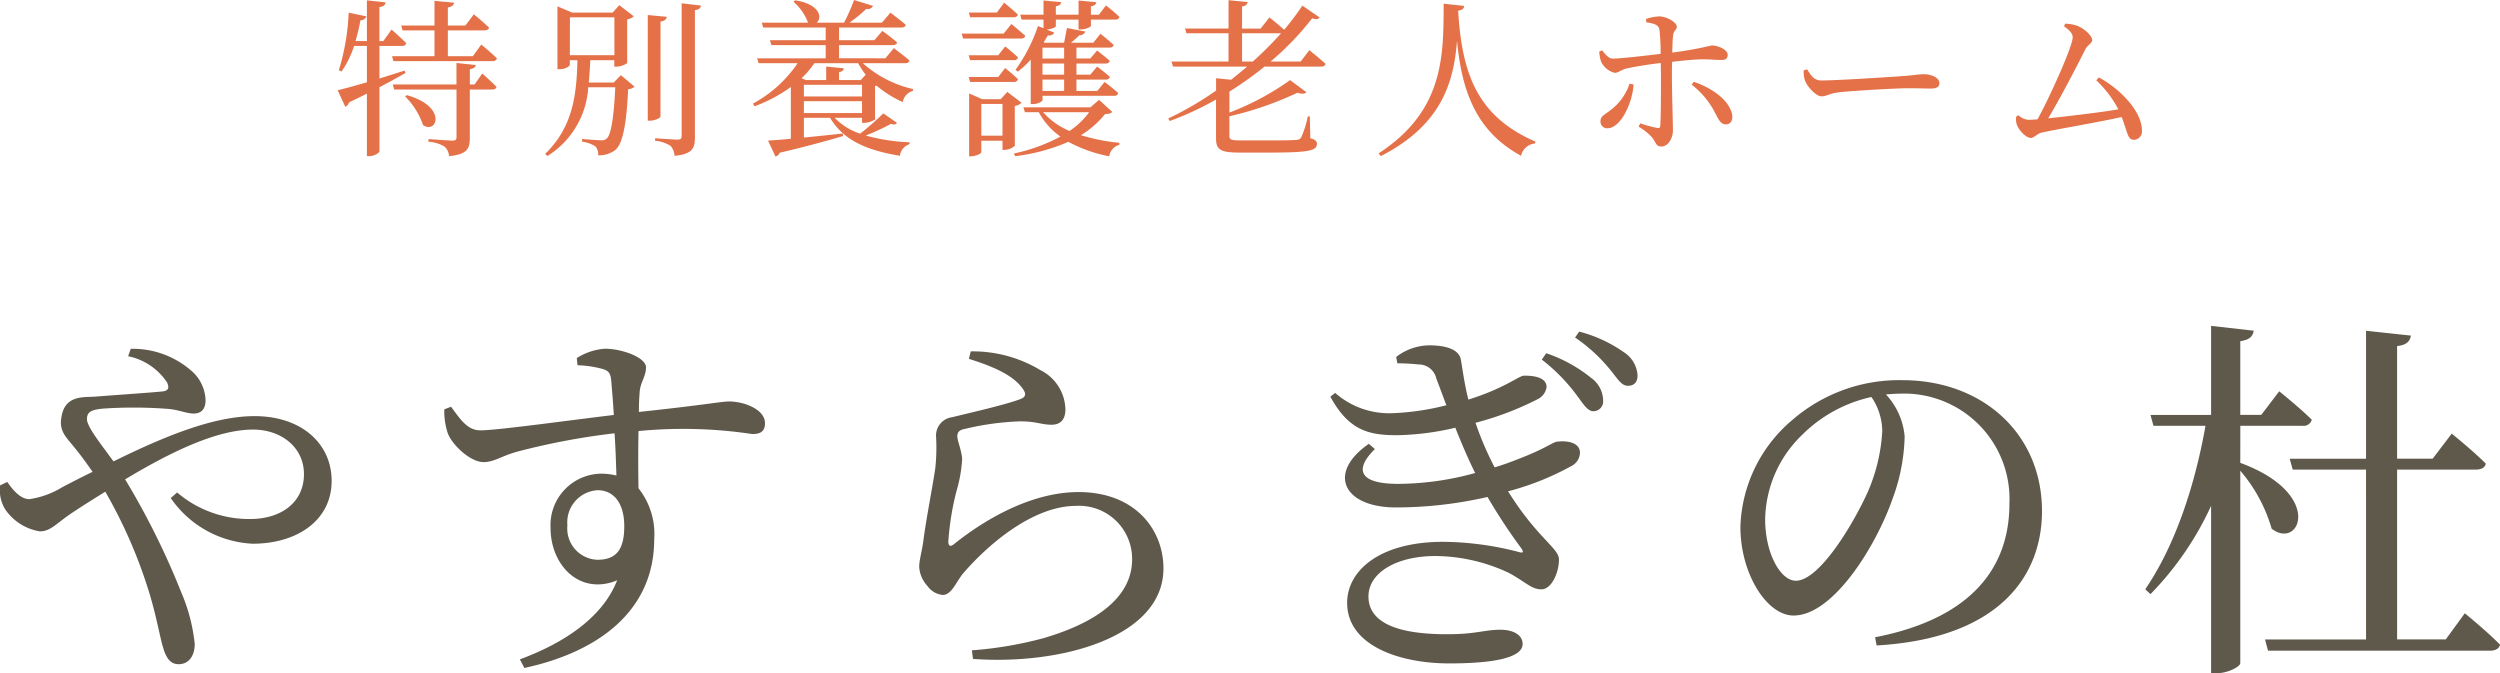
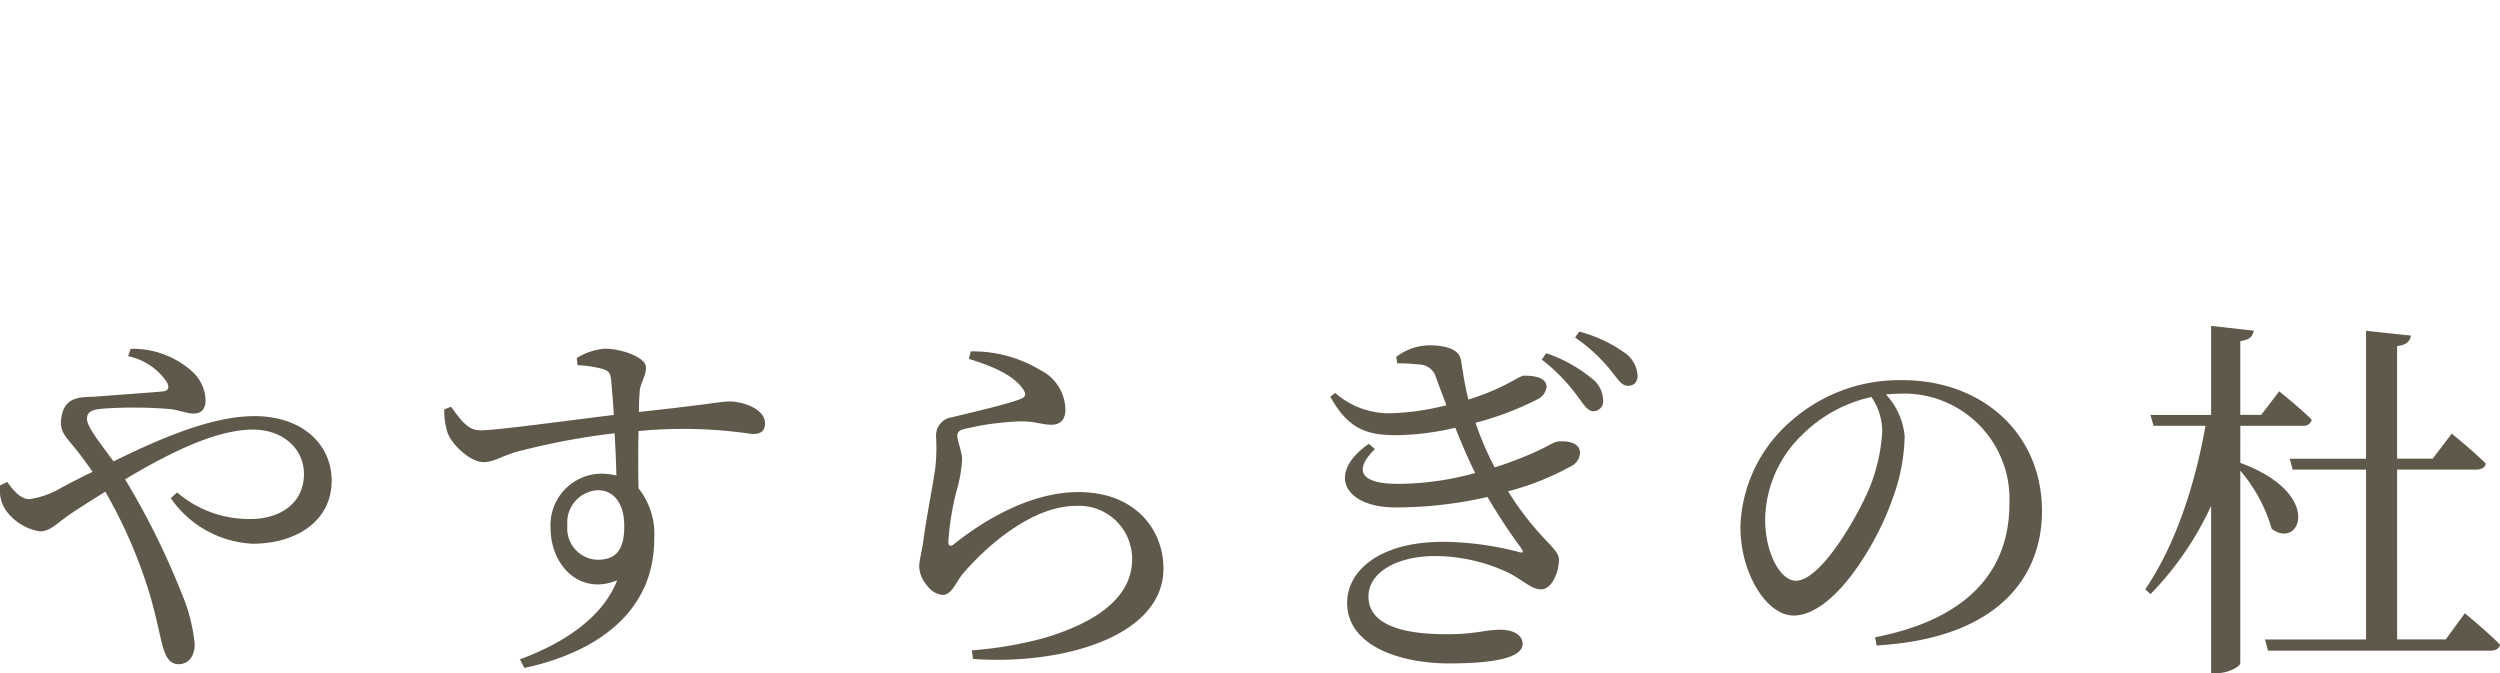
<svg xmlns="http://www.w3.org/2000/svg" width="207.124" height="55.77" viewBox="0 0 207.124 55.77">
  <g id="グループ_4691" data-name="グループ 4691" transform="translate(-1087.444 -5829.603)">
-     <path id="パス_3" data-name="パス 3" d="M5.8-9.3H8.442v2.142H4.928l.112.406h8.2a.353.353,0,0,0,.378-.224c-.476-.476-1.3-1.148-1.3-1.148l-.7.966H9.548V-9.3h3.038c.2,0,.336-.07.378-.224-.476-.462-1.26-1.106-1.26-1.106L11-9.7H9.548v-1.5c.35-.056.49-.2.518-.392l-1.624-.154V-9.7H5.684Zm.168,3.332c-.714.224-1.414.448-2.086.658v-2.7H5.74c.2,0,.322-.07.364-.224-.448-.462-1.218-1.134-1.218-1.134L4.2-8.414H3.878v-2.814c.378-.056.476-.2.518-.392l-1.554-.168v3.374H1.9a17.135,17.135,0,0,0,.406-1.722.525.525,0,0,0,.5-.322L1.33-10.766a18.721,18.721,0,0,1-.812,4.76l.224.112A8.041,8.041,0,0,0,1.778-8.008H2.842V-5C1.778-4.69.91-4.452.42-4.34l.63,1.372a.546.546,0,0,0,.308-.364c.532-.252,1.022-.49,1.484-.728V1.12h.2c.406,0,.84-.266.84-.42V-4.592c.868-.448,1.582-.854,2.156-1.176Zm.042,2.142A6.1,6.1,0,0,1,7.49-1.456c1.148.8,2.058-1.526-1.344-2.478Zm5.754-.994h-.392v-1.26c.322-.056.462-.168.49-.35l-1.6-.168v1.778H4.984L5.1-4.4h5.166V-.448c0,.2-.07.28-.336.28-.308,0-1.988-.126-1.988-.126V-.07A2.838,2.838,0,0,1,9.282.336a1.153,1.153,0,0,1,.364.784c1.526-.14,1.722-.644,1.722-1.5V-4.4H13.23c.182,0,.322-.07.35-.224C13.146-5.068,12.4-5.726,12.4-5.726Zm7.9-5.558h3.682v3.136H19.656Zm3.626,5.4H21.224q.084-.9.126-1.848h1.988v.532h.168a1.6,1.6,0,0,0,.9-.294v-3.626a.987.987,0,0,0,.546-.252l-1.2-.924-.546.616h-3.36l-1.218-.518v5.208H18.8c.532,0,.854-.266.854-.364v-.378h.63c-.07,2.744-.322,5.488-2.674,7.756l.182.182a7.209,7.209,0,0,0,3.388-5.7h2.24C23.3-2.1,23.072-.644,22.708-.336a.609.609,0,0,1-.476.14c-.266,0-1.092-.056-1.554-.112l-.014.224A2.841,2.841,0,0,1,21.77.308a.949.949,0,0,1,.224.742A2.193,2.193,0,0,0,23.436.6c.6-.532.91-2.086,1.05-5.026a.906.906,0,0,0,.532-.21l-1.134-.952Zm3.878-5.054c.364-.042.49-.2.518-.392L26.11-10.57v8.75h.2c.406,0,.854-.238.854-.336Zm1.75-1.512v11c0,.21-.084.294-.35.294-.308,0-1.848-.112-1.848-.112v.21a2.8,2.8,0,0,1,1.274.42,1.317,1.317,0,0,1,.336.826C29.834.952,30.016.448,30.016-.448V-10.976c.35-.042.476-.182.5-.378ZM39.046-2.45v-.98h4.816v.98ZM43.54-6.58a5.9,5.9,0,0,0,.63.952l-.42.448H41.958v-.658c.266-.042.378-.154.392-.322L40.894-6.3v1.12H39.228l-.378-.154A7.384,7.384,0,0,0,39.914-6.58ZM39.046-4.788h4.816v.966H39.046Zm4.984,3.15a1.756,1.756,0,0,0,.91-.28V-4.69c.042-.014.084-.014.126-.028a9.131,9.131,0,0,0,2.17,1.358,1.168,1.168,0,0,1,.84-.924l.014-.154A9.289,9.289,0,0,1,43.932-6.58h3.5c.2,0,.322-.07.364-.224-.5-.434-1.3-1.022-1.3-1.022l-.7.84H41.958V-8.078H46.4c.2,0,.336-.07.364-.224-.462-.42-1.218-.952-1.218-.952l-.658.77H41.958v-1.05H47.11c.21,0,.336-.07.378-.224-.5-.434-1.274-1.008-1.274-1.008l-.7.826H42.826a12.3,12.3,0,0,0,1.4-1.148.465.465,0,0,0,.546-.238l-1.568-.49a16.673,16.673,0,0,1-.826,1.876H40.1c.476-.364.322-1.526-1.778-1.848l-.14.112a4.327,4.327,0,0,1,1.2,1.722l.028.014H35.56l.112.406h5.18v1.05h-4.62l.126.406h4.494v1.092h-5.67l.112.406h3.234a10.472,10.472,0,0,1-3.7,3.346l.126.224a12.3,12.3,0,0,0,3.01-1.6V-.322c-.8.084-1.456.126-1.89.154l.616,1.316a.476.476,0,0,0,.35-.308C39.4.28,41.076-.182,42.294-.546l-.028-.21c-1.134.126-2.24.238-3.22.336V-2.058h2.17C42.322-.182,44.282.644,47,1.092a1.159,1.159,0,0,1,.8-.966V-.028a15.632,15.632,0,0,1-3.626-.56,18.809,18.809,0,0,0,2.086-.966c.28.1.406.042.5-.084l-1.134-.784a23.054,23.054,0,0,1-1.918,1.68,5.19,5.19,0,0,1-2.114-1.316h2.268v.42Zm16.576-6.23v.9H58.814v-.9Zm0,2.24H58.814v-.924h1.792Zm0,1.344H58.814v-.938h1.792Zm-3.528-5.908H58.9v.714l-.462-.182a13.282,13.282,0,0,1-1.862,3.626l.2.154a8.714,8.714,0,0,0,1.064-.994v3.682h.154c.5,0,.826-.252.826-.336v-.35h5.922a.318.318,0,0,0,.35-.224c-.434-.406-1.134-.924-1.134-.924l-.6.742H61.628v-.938h2.408c.2,0,.322-.07.364-.224-.42-.378-1.064-.854-1.064-.854l-.56.672H61.628v-.924h2.394c.2,0,.322-.07.364-.224-.42-.378-1.05-.854-1.05-.854l-.56.658H61.628v-.9h2.716c.2,0,.336-.07.364-.224-.42-.392-1.092-.924-1.092-.924l-.588.742H61.18c.252-.21.5-.434.686-.616a.5.5,0,0,0,.5-.308l-1.526-.294c-.07.336-.154.84-.238,1.218H59L58.912-8.3c.126-.2.238-.392.35-.588a.473.473,0,0,0,.532-.224l-.63-.252c.35-.028.756-.182.756-.28v-.546H61.8v.812h.2c.364,0,.826-.2.826-.294v-.518h2.016a.328.328,0,0,0,.35-.224,14.208,14.208,0,0,0-1.12-.952l-.588.77h-.658v-.7c.308-.042.42-.168.448-.336l-1.47-.14V-10.6H59.92v-.7c.294-.042.42-.168.448-.336l-1.47-.14V-10.6H56.966ZM55.146-7.238H52.7l.112.406h3.626a.318.318,0,0,0,.35-.224,13.836,13.836,0,0,0-1.064-.91Zm1.274-3.15a.342.342,0,0,0,.364-.21c-.434-.42-1.148-.994-1.148-.994l-.6.812H52.71l.112.392ZM55.594-9.03H52.122l.112.406h4.788c.2,0,.322-.07.364-.224-.448-.406-1.148-.98-1.148-.98Zm.84,4a.318.318,0,0,0,.35-.224c-.392-.392-1.064-.924-1.064-.924l-.574.742H52.7l.112.406ZM53.746-.574V-3.206H55.5V-.574Zm2.772-2.464a.993.993,0,0,0,.56-.266L55.9-4.2l-.546.6h-1.54l-1.078-.476V1.134h.14c.434,0,.868-.238.868-.336V-.154H55.5V.6h.168a1.323,1.323,0,0,0,.854-.336Zm6.16.518A6.384,6.384,0,0,1,61.054-.966,5.89,5.89,0,0,1,58.87-2.52ZM63.5-3.542l-.714.616H57.232l.126.406h1.148A5.921,5.921,0,0,0,60.3-.5,14.533,14.533,0,0,1,56.448.9l.1.224a15.72,15.72,0,0,0,4.41-1.19,11.643,11.643,0,0,0,3.388,1.2,1.146,1.146,0,0,1,.84-.952V.014a15.918,15.918,0,0,1-3.192-.63,7.363,7.363,0,0,0,2-1.75c.336-.014.49-.056.6-.182ZM75.348-6.72V-9.058h3.234A30.683,30.683,0,0,1,76.244-6.72Zm4.858,0H77.714A23.315,23.315,0,0,0,81.158-10.3c.35.126.5.084.616-.07l-1.428-.98a21.489,21.489,0,0,1-1.512,2c-.5-.462-1.218-1.022-1.218-1.022l-.728.924h-1.54v-1.834c.322-.056.434-.168.462-.364L74.228-11.8V-9.45h-3.6l.112.392h3.486V-6.72H69.5l.126.42h6.146c-.434.364-.882.728-1.33,1.092l-1.246-.126v1.022A26.807,26.807,0,0,1,69.23-2l.126.21A25.217,25.217,0,0,0,73.192-3.57V-.35c0,.98.42,1.176,2,1.176h2.394C80.948.826,81.55.658,81.55.1c0-.224-.126-.35-.546-.462L80.962-2.17h-.168a7.908,7.908,0,0,1-.546,1.736.482.482,0,0,1-.448.21c-.322.028-1.134.042-2.156.042H75.25c-.84,0-.952-.084-.952-.378V-2.184A27.539,27.539,0,0,0,79.926-4.13q.567.168.756-.042L79.324-5.18A21.849,21.849,0,0,1,74.3-2.492V-4.228A28.481,28.481,0,0,0,77.21-6.3H81.9c.2,0,.322-.07.364-.224C81.76-7,80.92-7.658,80.92-7.658ZM92.05-11.508c-.014,4.326.042,8.862-5.39,12.4l.182.224C91.882-1.456,92.89-5,93.156-8.442c.406,4.256,1.61,7.518,5.306,9.534A1.306,1.306,0,0,1,99.624.07l.028-.154c-4.83-2.1-6.09-5.628-6.4-10.85.364-.042.476-.182.5-.392Zm15.4,6.622a4.473,4.473,0,0,1-1.582,2.2c-.518.406-.826.49-.826.924a.551.551,0,0,0,.574.574c1.092,0,2.072-2.058,2.17-3.626Zm1.386-5.082c.7.112,1.022.21,1.092.616a18.049,18.049,0,0,1,.1,2c-1.078.126-3.3.392-3.948.392-.336.014-.6-.308-.9-.686l-.238.1a2.992,2.992,0,0,0,.154.84,1.7,1.7,0,0,0,1.12.924c.35,0,.518-.266,1.064-.378.714-.154,1.862-.336,2.758-.434l.014,1.12c0,1.19,0,3.4-.056,4.074-.014.2-.112.21-.28.182a12.638,12.638,0,0,1-1.386-.378l-.126.28a4.464,4.464,0,0,1,1.148.924c.308.434.294.714.742.714.56,0,.952-.7.952-1.33,0-.434-.084-3.29-.084-4.452,0-.35,0-.784.014-1.232.924-.112,1.988-.21,2.548-.21.658,0,1.092.056,1.54.056.364,0,.518-.126.518-.434,0-.42-.784-.77-1.33-.77a29.538,29.538,0,0,1-3.262.588c.014-.574.028-1.092.07-1.414.028-.406.308-.448.308-.728,0-.35-.8-.826-1.414-.854a3.956,3.956,0,0,0-1.134.21ZM112.6-4.8a6.918,6.918,0,0,1,1.946,2.352c.252.462.434.938.882.938.392,0,.588-.322.532-.77-.2-1.218-1.68-2.254-3.192-2.758Zm9.282-1.19a2.283,2.283,0,0,0,.112.868c.21.532.924,1.288,1.358,1.288s.616-.238,1.484-.336c1.05-.126,4.76-.336,5.684-.336.9,0,1.386.028,1.89.028s.714-.168.714-.448c0-.448-.658-.742-1.288-.742-.35,0-.812.084-1.75.154-.7.056-5.418.364-6.734.364-.63,0-.868-.42-1.19-.924Zm24.234.826a9.094,9.094,0,0,1,1.834,2.408c-1.484.252-4.088.56-5.81.742,1.008-1.68,2.422-4.41,3.08-5.726.182-.35.56-.49.56-.756,0-.364-.7-1.022-1.344-1.218a3.235,3.235,0,0,0-.9-.14l-.084.224c.462.322.714.588.714.91,0,.728-1.876,4.9-2.912,6.79-.364.028-.63.042-.756.042a1.387,1.387,0,0,1-.826-.378l-.182.1a1.514,1.514,0,0,0,.014.56c.1.476.756,1.218,1.2,1.218.252,0,.574-.378.868-.434,1.19-.28,4.62-.84,6.65-1.3.5,1.274.476,1.89,1.022,1.89a.69.69,0,0,0,.658-.77c0-1.61-1.834-3.472-3.57-4.4Z" transform="translate(1115 5841.419)" fill="#e57149" />
    <path id="パス_4" data-name="パス 4" d="M12.059-23.715a5.092,5.092,0,0,1,3.224,2.17c.217.465.093.682-.341.744-.868.093-3.224.248-5.611.434-.992.062-2.511-.124-2.79,1.674-.248,1.178.434,1.736,1.023,2.48.434.527.93,1.178,1.55,2.077-.837.4-1.674.837-2.511,1.271a7.182,7.182,0,0,1-2.728.992c-.713,0-1.333-.713-1.829-1.426l-.589.279a3.012,3.012,0,0,0,.434,2.015,4.3,4.3,0,0,0,2.852,1.8c.93,0,1.364-.682,2.79-1.612.837-.558,1.736-1.116,2.635-1.674a40.609,40.609,0,0,1,3.689,8.525c.589,1.984.868,3.689,1.116,4.433.279.961.682,1.333,1.271,1.333.837,0,1.333-.682,1.333-1.674a14.587,14.587,0,0,0-1.116-4.278,63.551,63.551,0,0,0-4.65-9.362c3.72-2.232,7.564-4.123,10.6-4.123,2.356,0,4.216,1.488,4.216,3.689,0,2.325-1.86,3.72-4.464,3.72a9.172,9.172,0,0,1-6.045-2.2l-.527.465a8.73,8.73,0,0,0,6.789,3.782c3.658,0,6.541-1.922,6.541-5.208,0-3.069-2.48-5.363-6.386-5.363-3.379,0-7.409,1.643-11.687,3.751-.961-1.333-2.2-2.852-2.2-3.5,0-.62.4-.775,1.271-.868a37.007,37.007,0,0,1,5.611.031c.775.093,1.4.372,1.953.372.62,0,.992-.341.992-1.116a3.381,3.381,0,0,0-.992-2.263,7.385,7.385,0,0,0-5.208-1.984ZM50.933-6.851A2.591,2.591,0,0,1,48.453-9.7a2.666,2.666,0,0,1,2.511-2.914c1.333,0,2.2,1.085,2.2,2.976C53.165-7.626,52.452-6.851,50.933-6.851ZM49.29-22.971a9.243,9.243,0,0,1,2.077.31c.5.155.651.341.713.93.062.744.155,1.767.217,2.883-3.627.434-9.858,1.3-11.067,1.271-1.054,0-1.612-.868-2.418-1.953l-.558.217a5.844,5.844,0,0,0,.279,1.953c.341.961,1.86,2.418,2.976,2.418.9,0,1.488-.527,2.914-.9a58.354,58.354,0,0,1,7.936-1.488c.093,1.333.124,2.6.155,3.5a5.284,5.284,0,0,0-1.271-.155,4.259,4.259,0,0,0-4.185,4.495c0,3.131,2.449,5.611,5.518,4.34C51.4-2.139,48.3,0,44.516,1.4l.372.713C51.088.775,55.645-2.666,55.645-8.556a6.082,6.082,0,0,0-1.3-4.216c-.031-1.55-.031-3.255,0-4.743a38.4,38.4,0,0,1,9.424.248c.682,0,1.054-.217,1.054-.9,0-1.147-1.736-1.8-2.976-1.8-.62,0-2.17.31-7.471.868,0-.682.031-1.24.062-1.612.031-.806.527-1.3.527-2.077,0-.837-2.015-1.55-3.41-1.55a5.049,5.049,0,0,0-2.325.775Zm36.8,1.829c.4.5.372.775-.062.961-1.178.465-4.185,1.147-5.7,1.519a1.528,1.528,0,0,0-1.333,1.581,15.821,15.821,0,0,1-.062,2.635c-.217,1.519-.775,4.309-.992,6.045-.124.9-.341,1.581-.341,2.139a2.541,2.541,0,0,0,.682,1.581,1.744,1.744,0,0,0,1.271.744c.713,0,1.085-1.023,1.643-1.736,2.232-2.6,5.921-5.642,9.393-5.642a4.392,4.392,0,0,1,4.65,4.433c0,2.325-1.643,4.836-7.285,6.51A31.631,31.631,0,0,1,81.964.651l.093.713c7.285.527,15.779-1.8,15.779-7.5,0-3.193-2.325-6.324-7.037-6.324-3.534,0-7.254,1.86-10.354,4.34-.248.186-.4.155-.434-.186a22.439,22.439,0,0,1,.682-4.247,11.827,11.827,0,0,0,.465-2.635c-.031-.682-.4-1.519-.4-1.891,0-.31.124-.527.651-.62a22.677,22.677,0,0,1,4.557-.62c1.364,0,1.736.279,2.6.279.775,0,1.147-.465,1.147-1.271a3.731,3.731,0,0,0-2.077-3.255,10.837,10.837,0,0,0-5.766-1.55l-.155.62C83.607-22.909,85.281-22.2,86.087-21.142Zm31.124-1.984a15.447,15.447,0,0,1,1.736.093,1.488,1.488,0,0,1,1.488,1.147l.837,2.232A21.03,21.03,0,0,1,116.9-19a6.762,6.762,0,0,1-4.836-1.674l-.4.31c1.519,2.79,3.162,3.193,5.518,3.193a22.484,22.484,0,0,0,4.836-.62c.527,1.333,1.085,2.635,1.643,3.751a24.251,24.251,0,0,1-6.386.9c-3.224,0-3.658-1.178-1.922-2.883l-.5-.434c-3.5,2.418-2.108,5.27,2.232,5.27a34.065,34.065,0,0,0,7.6-.868A46.08,46.08,0,0,0,127.5-7.781c.186.31.155.4-.248.279a25.532,25.532,0,0,0-6.231-.837c-5.363,0-7.967,2.449-7.967,5.053,0,3.534,4.309,5.022,8.463,5.022,3.813,0,6.076-.5,6.076-1.612,0-.744-.775-1.178-1.829-1.178-1.364,0-1.984.372-4.433.372-2.821,0-6.51-.434-6.51-3.131,0-1.953,2.294-3.348,5.549-3.348a14.472,14.472,0,0,1,6.076,1.395c1.395.744,1.86,1.364,2.7,1.364s1.457-1.364,1.457-2.48c0-.93-1.8-1.767-4.216-5.642A22.5,22.5,0,0,0,131.6-14.6a1.281,1.281,0,0,0,.744-1.116c0-.775-.9-1.023-1.8-.93-.434,0-.9.527-3.255,1.426-.62.248-1.3.5-2.015.713A25.859,25.859,0,0,1,123.69-18.2a25.363,25.363,0,0,0,5.146-1.953,1.338,1.338,0,0,0,.744-1.023c-.031-.775-.992-.93-1.86-.93-.434,0-1.55,1.023-4.619,1.984-.31-1.178-.465-2.387-.62-3.286-.155-.93-1.364-1.209-2.635-1.209a4.57,4.57,0,0,0-2.728.961Zm11.966-.31A14.939,14.939,0,0,1,132-20.584c.589.775.93,1.395,1.426,1.426a.815.815,0,0,0,.837-.9,2.34,2.34,0,0,0-.992-1.86,12.025,12.025,0,0,0-3.72-2.046Zm2.759-1.829a13.6,13.6,0,0,1,2.852,2.6c.651.775.961,1.4,1.519,1.4.527,0,.806-.31.806-.868a2.458,2.458,0,0,0-1.147-1.922,11.428,11.428,0,0,0-3.689-1.7Zm25.451,7.719a14.577,14.577,0,0,1-1.178,5.022c-1.209,2.7-4.03,7.409-5.983,7.409-1.271,0-2.542-2.263-2.542-5.084a9.911,9.911,0,0,1,3.069-7.006,11.647,11.647,0,0,1,5.735-3.131A5.065,5.065,0,0,1,157.387-17.546ZM156.922.248c10.2-.589,13.7-5.8,13.7-11.129,0-6.448-4.96-10.85-11.563-10.85a13.512,13.512,0,0,0-9.145,3.317,12.043,12.043,0,0,0-4.278,8.835c0,3.906,2.2,7.347,4.4,7.347,3.348,0,6.913-5.921,8.215-9.7a15.672,15.672,0,0,0,.992-5.146,5.83,5.83,0,0,0-1.55-3.472c.4-.031.775-.062,1.147-.062a8.731,8.731,0,0,1,9.083,9.114c0,5.58-3.472,9.579-11.129,11.067Zm30.132-18.2H192.2a.7.7,0,0,0,.775-.5c-.992-.992-2.7-2.356-2.7-2.356l-1.488,1.953h-1.736v-6.107c.806-.124,1.023-.4,1.116-.868l-3.534-.4v7.378h-5.022l.248.9h4.309c-.868,4.9-2.48,9.858-4.991,13.547l.434.4a25.84,25.84,0,0,0,5.022-7.316V2.542h.527c.837,0,1.891-.527,1.891-.837V-14.229a12.856,12.856,0,0,1,2.6,4.805c2.325,1.8,4.4-2.883-2.6-5.456Zm17.019,17.7h-4.03V-14.322h6.51c.465,0,.775-.155.837-.5-1.054-1.054-2.821-2.48-2.821-2.48l-1.581,2.077h-2.945v-9.331c.806-.093,1.054-.4,1.147-.868l-3.72-.4v10.6h-6.324l.248.9h6.076V-.248H189.1l.248.93h18.383c.434,0,.775-.155.837-.5-1.054-1.085-2.914-2.6-2.914-2.6Z" transform="translate(1086 5882.831)" fill="#5f594c" />
  </g>
</svg>